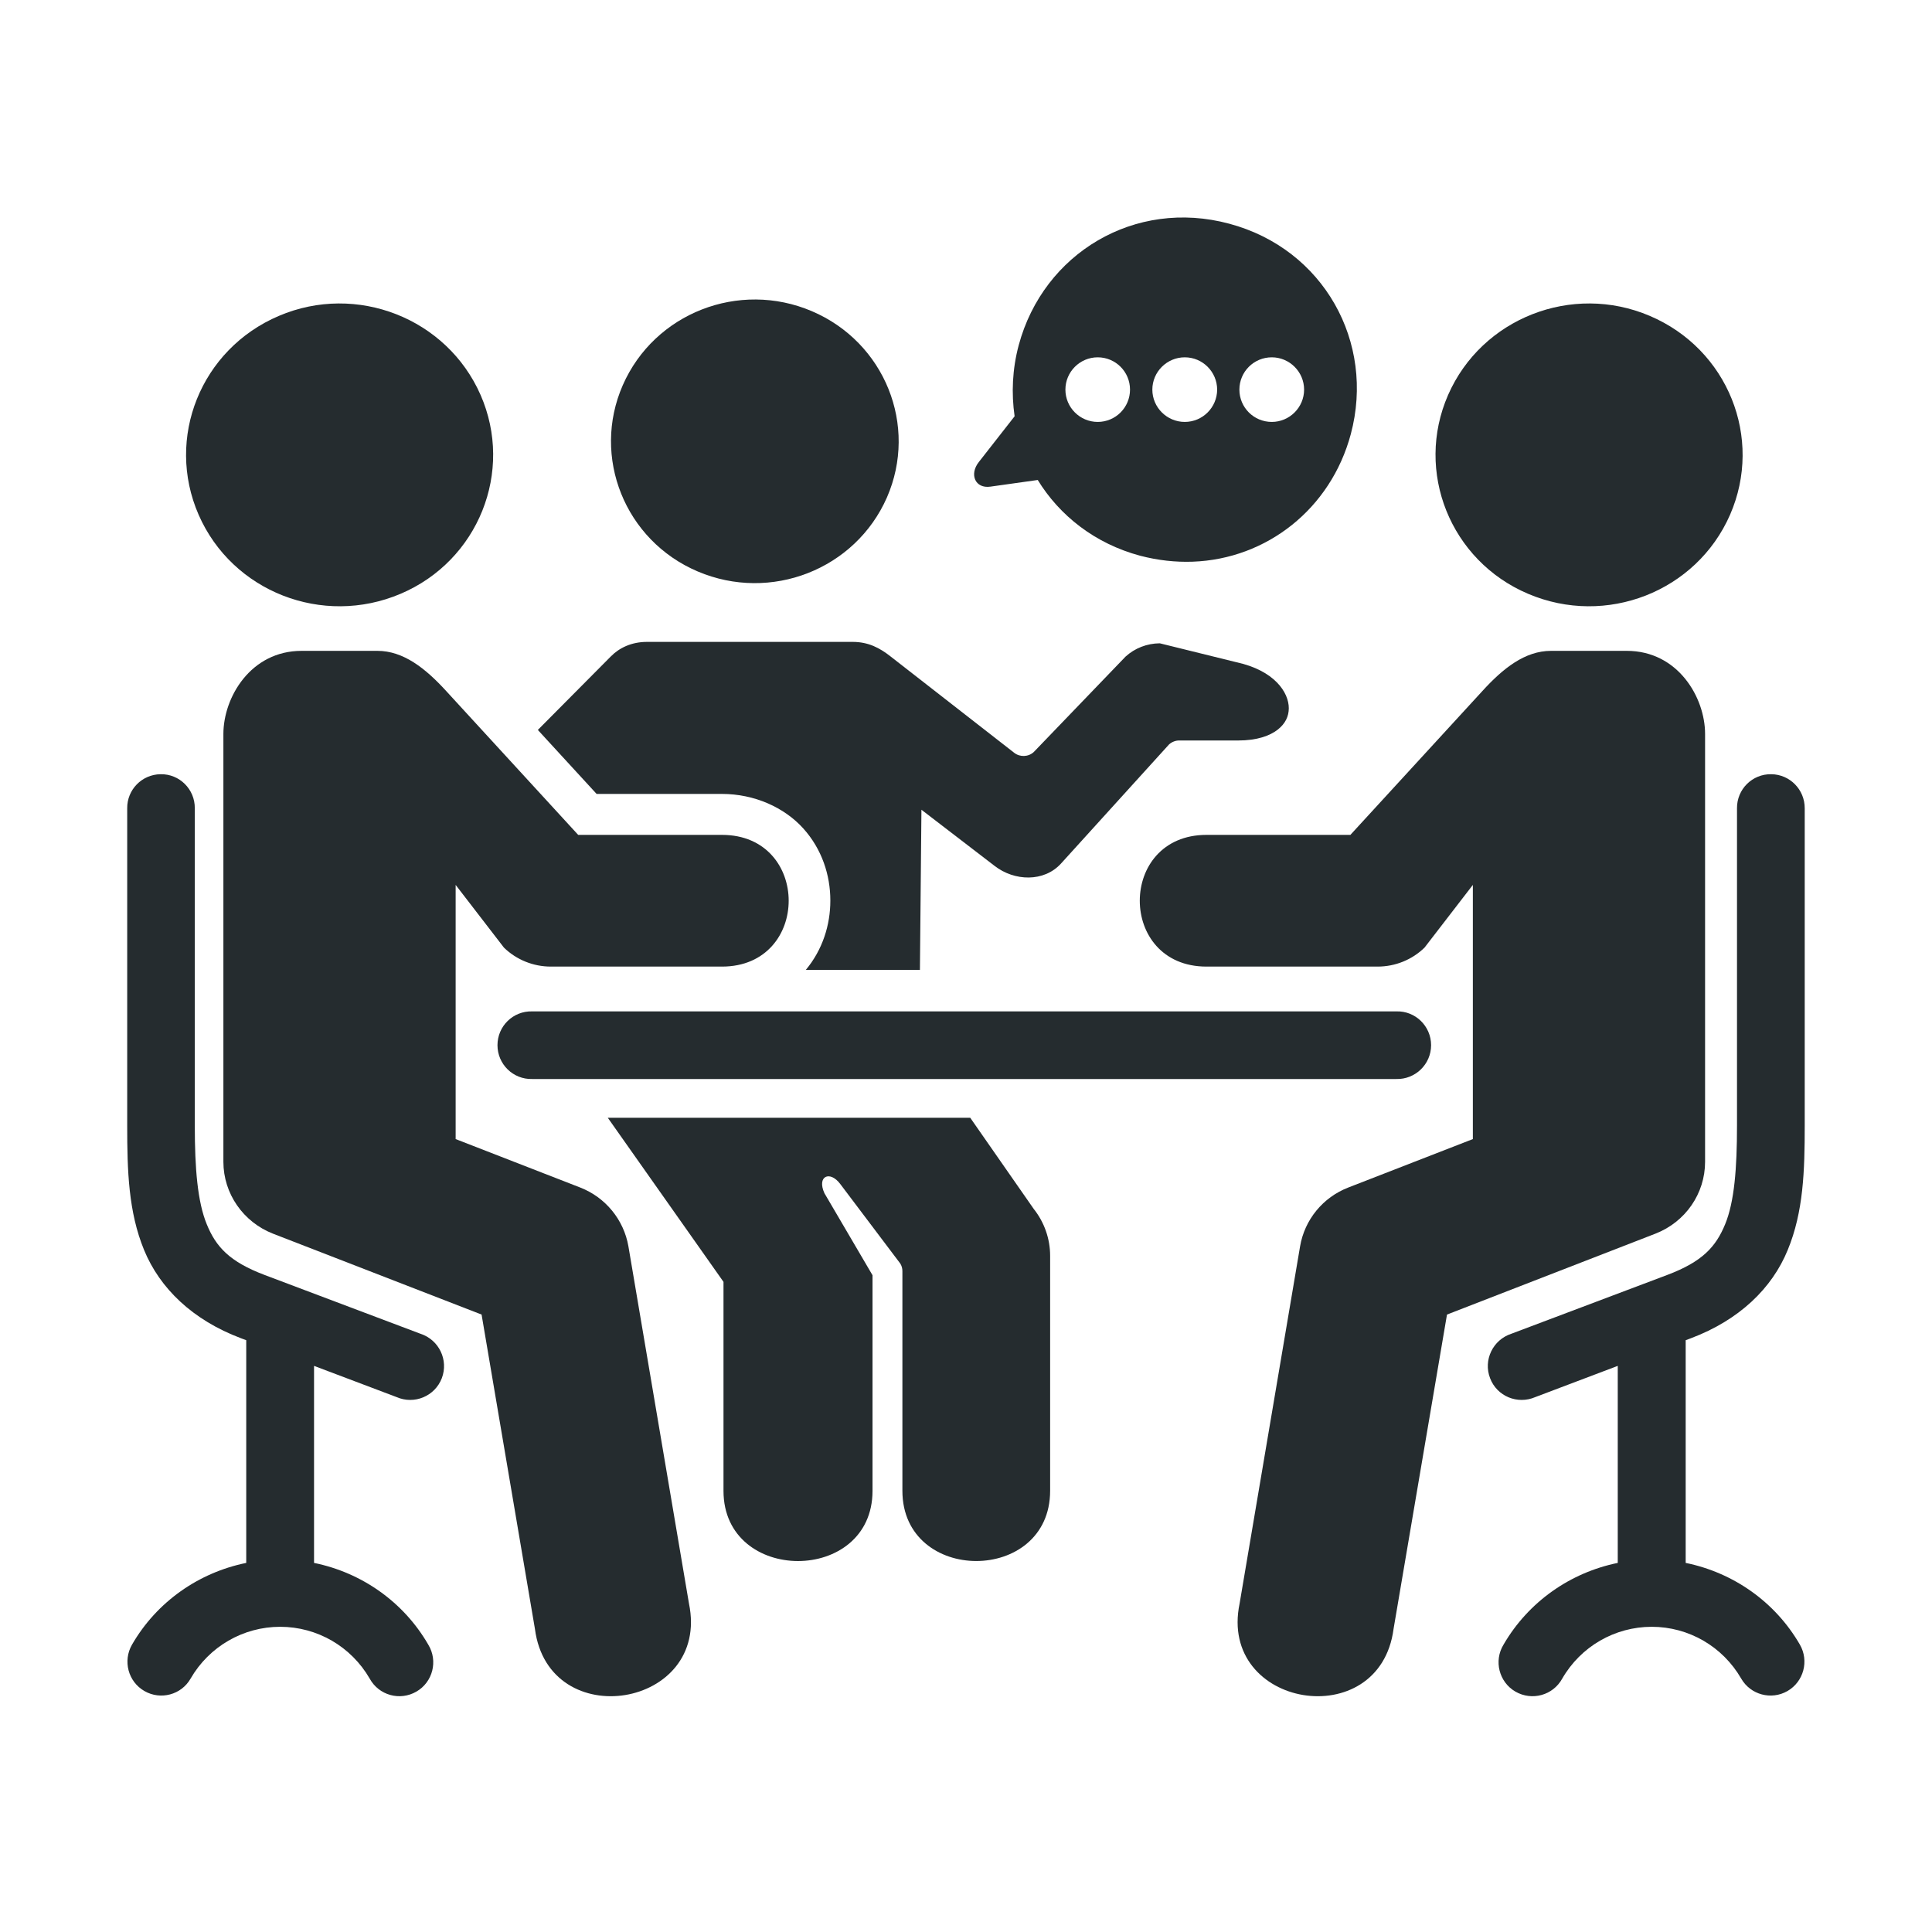
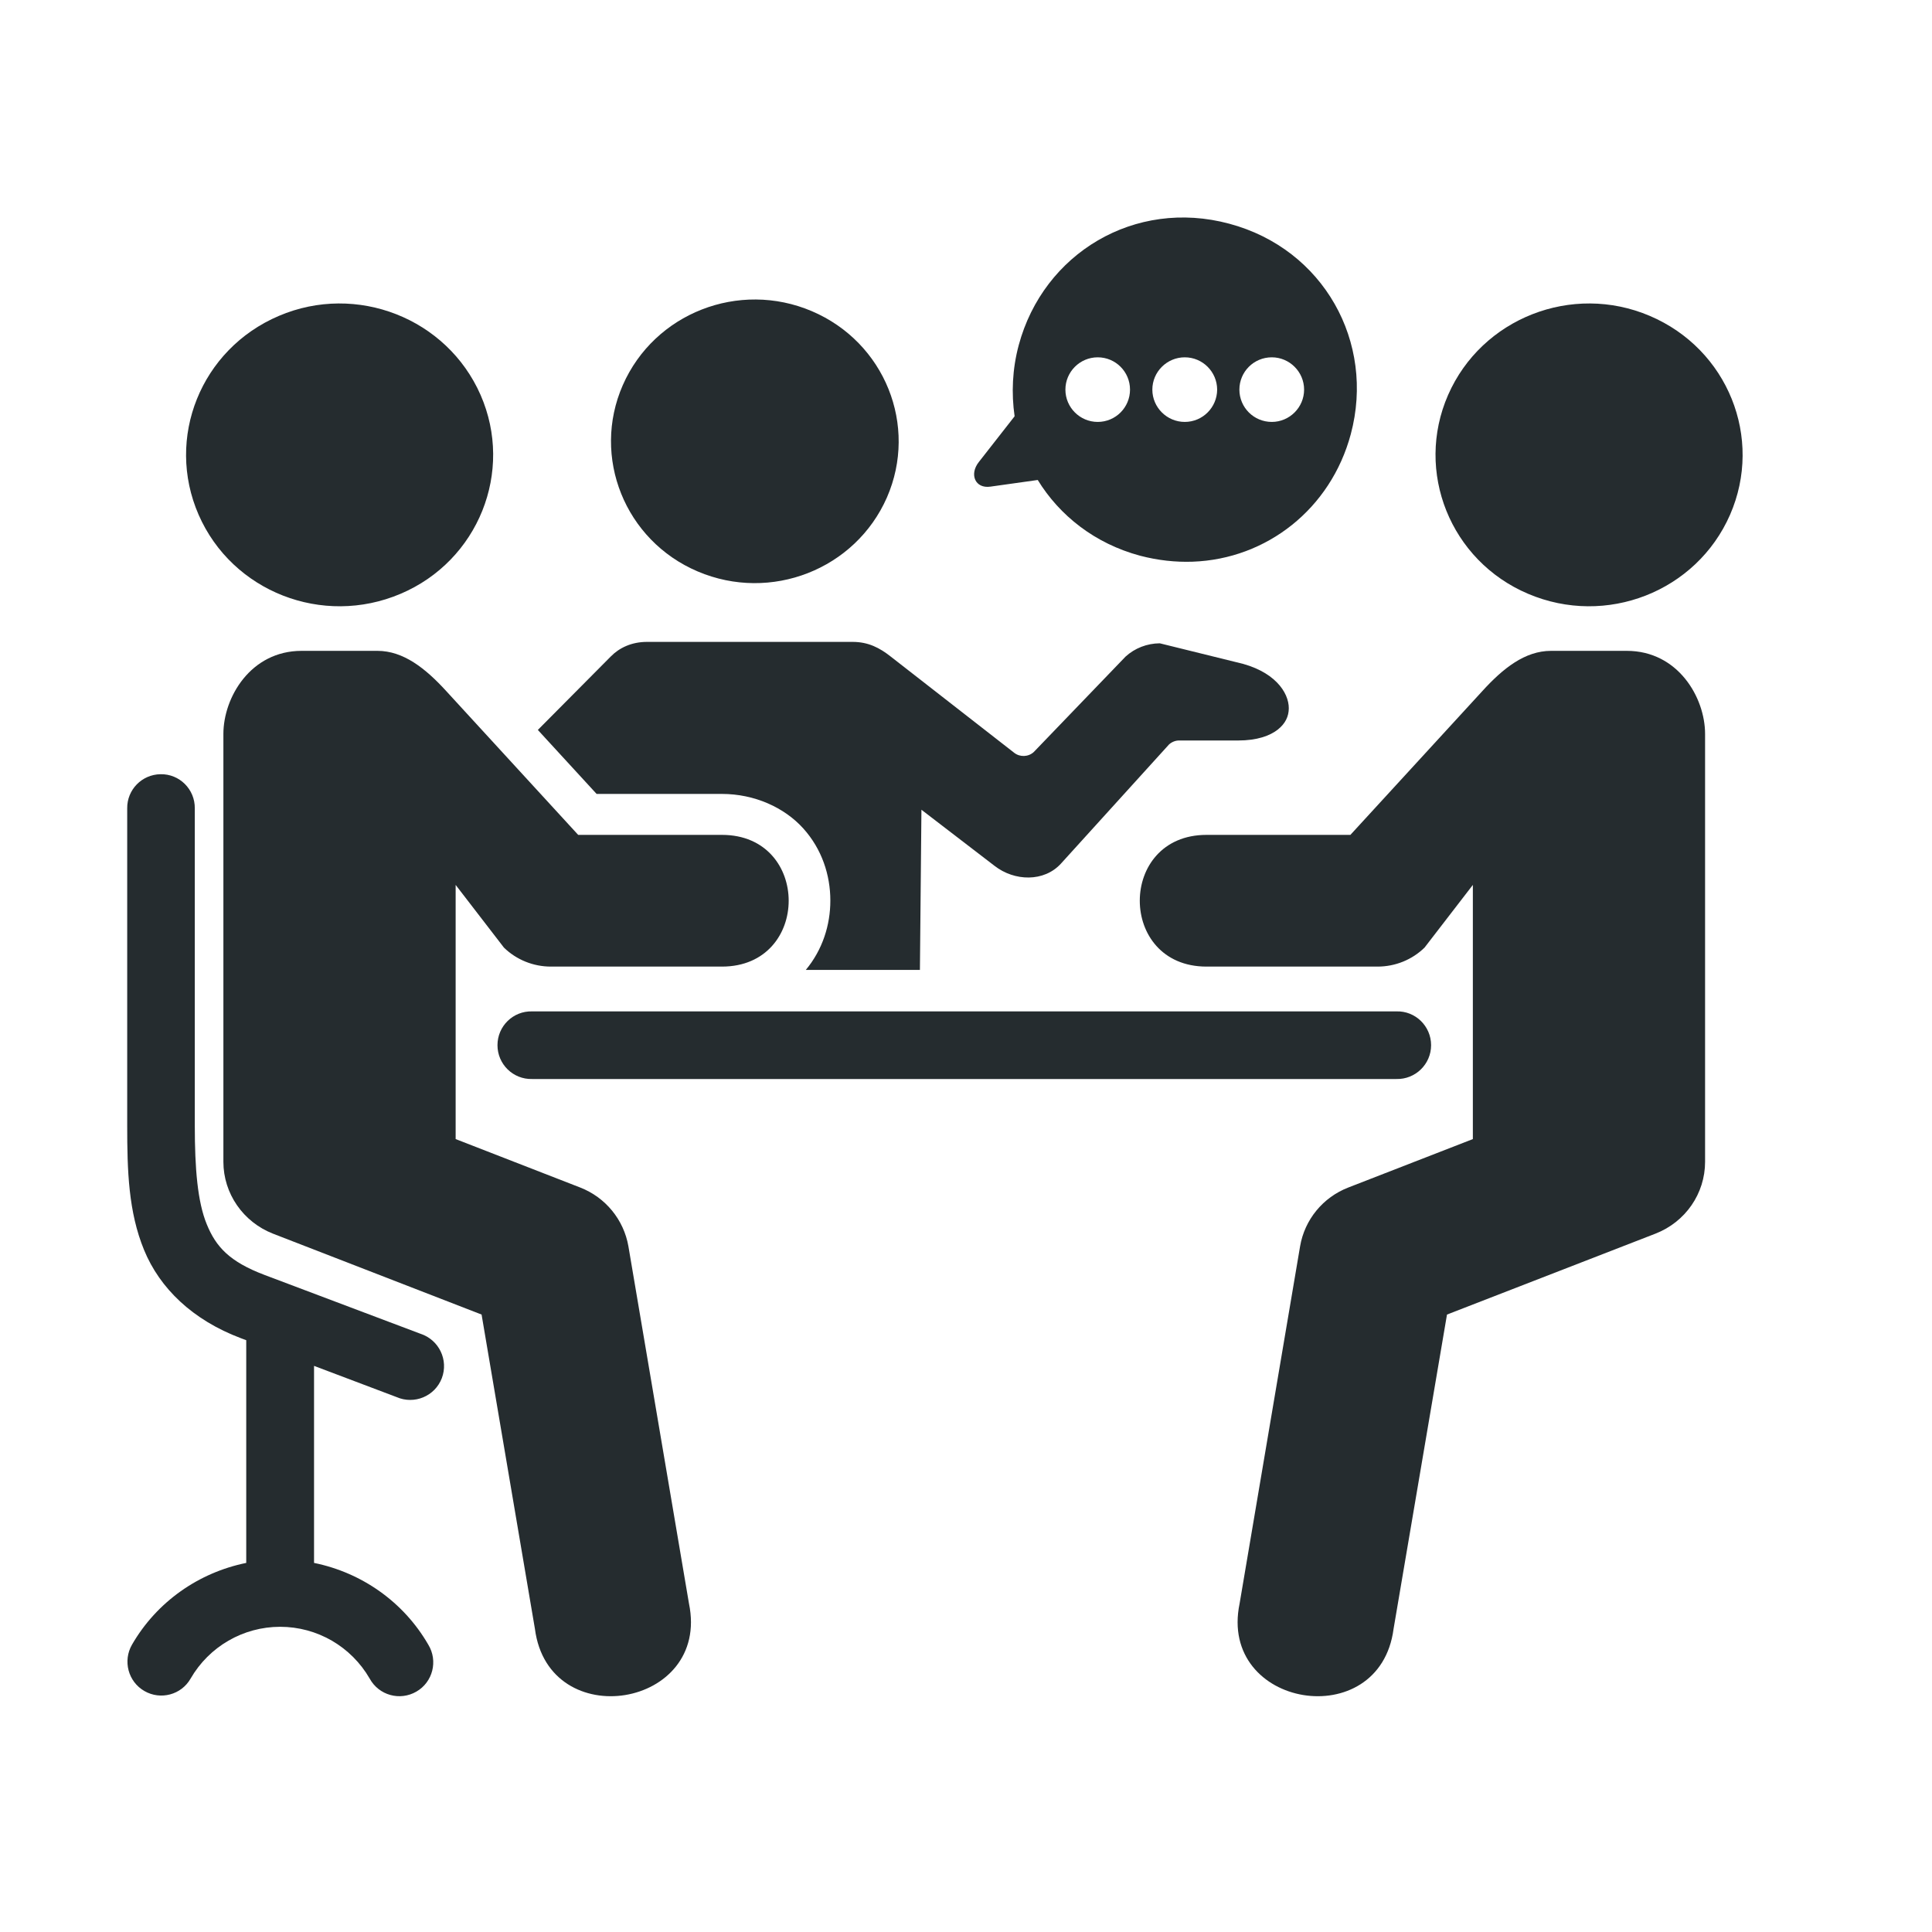
<svg xmlns="http://www.w3.org/2000/svg" width="100" zoomAndPan="magnify" viewBox="0 0 75 75" height="100" preserveAspectRatio="xMidYMid meet" version="1.0">
  <defs>
    <clipPath id="f9aa8468dd">
      <path d="M 57 30 L 70.57 30 L 70.57 66 L 57 66 Z M 57 30 " clip-rule="nonzero" />
    </clipPath>
    <clipPath id="17a75c46a4">
      <path d="M 4.57 30 L 18 30 L 18 66 L 4.57 66 Z M 4.57 30 " clip-rule="nonzero" />
    </clipPath>
  </defs>
  <path fill="#252c2f" d="M 20.656 39.262 C 19.918 39.242 19.312 39.836 19.312 40.574 C 19.312 41.312 19.918 41.906 20.656 41.887 L 54.207 41.887 C 54.945 41.906 55.555 41.312 55.555 40.574 C 55.555 39.836 54.945 39.238 54.207 39.262 Z M 20.656 39.262 " fill-opacity="1" fill-rule="nonzero" />
  <g clip-path="url(#f9aa8468dd)">
-     <path fill="#252c2f" d="M 68.766 30.055 C 69.488 30.066 70.062 30.656 70.059 31.379 L 70.059 43.695 C 70.059 45.441 70.012 47.043 69.398 48.527 C 68.793 50.008 67.52 51.242 65.645 51.949 L 65.438 52.027 L 65.438 60.672 C 67.281 61.047 68.91 62.18 69.871 63.844 C 70.234 64.473 70.02 65.281 69.391 65.645 C 68.762 66.008 67.957 65.793 67.594 65.164 C 66.875 63.918 65.555 63.152 64.121 63.152 C 62.684 63.152 61.363 63.918 60.645 65.164 C 60.289 65.812 59.473 66.039 58.828 65.668 C 58.195 65.301 57.98 64.477 58.367 63.844 C 59.332 62.18 60.961 61.047 62.801 60.672 L 62.801 53.023 L 59.602 54.234 C 58.91 54.535 58.109 54.203 57.844 53.5 C 57.574 52.797 57.953 52.012 58.668 51.777 L 64.715 49.496 C 66.094 48.977 66.609 48.398 66.969 47.527 C 67.328 46.656 67.43 45.359 67.43 43.695 L 67.43 31.379 C 67.422 30.641 68.023 30.039 68.766 30.055 Z M 68.766 30.055 " fill-opacity="1" fill-rule="nonzero" />
-   </g>
+     </g>
  <g clip-path="url(#17a75c46a4)">
    <path fill="#252c2f" d="M 6.23 30.055 C 5.508 30.066 4.93 30.656 4.938 31.379 L 4.938 43.695 C 4.938 45.441 4.984 47.043 5.594 48.527 C 6.203 50.008 7.473 51.242 9.352 51.949 L 9.559 52.027 L 9.559 60.672 C 7.715 61.047 6.086 62.18 5.125 63.844 C 4.762 64.473 4.973 65.281 5.605 65.645 C 6.234 66.008 7.039 65.793 7.398 65.164 C 8.117 63.918 9.441 63.152 10.875 63.152 C 12.312 63.152 13.633 63.918 14.352 65.164 C 14.707 65.812 15.523 66.039 16.164 65.668 C 16.801 65.301 17.012 64.477 16.625 63.844 C 15.664 62.18 14.035 61.047 12.191 60.672 L 12.191 53.023 L 15.395 54.234 C 16.082 54.535 16.883 54.203 17.152 53.5 C 17.418 52.797 17.043 52.012 16.324 51.777 L 10.277 49.496 C 8.902 48.977 8.383 48.398 8.027 47.527 C 7.668 46.656 7.562 45.359 7.562 43.695 L 7.562 31.379 C 7.57 30.641 6.969 30.039 6.23 30.055 Z M 6.23 30.055 " fill-opacity="1" fill-rule="nonzero" />
  </g>
  <path fill="#252c2f" d="M 66.191 28.492 L 66.191 45.102 C 66.191 46.332 65.43 47.438 64.262 47.891 L 56.172 51.031 L 54.098 63.234 C 53.559 67.336 47.281 66.305 48.121 62.25 L 50.469 48.383 C 50.645 47.348 51.355 46.48 52.344 46.098 L 57.176 44.219 L 57.176 34.352 L 55.301 36.785 C 54.816 37.258 54.164 37.523 53.477 37.523 L 46.836 37.523 C 43.383 37.523 43.383 32.41 46.836 32.41 L 52.422 32.41 L 57.551 26.82 C 58.348 25.945 59.199 25.266 60.211 25.266 L 63.152 25.266 C 65.137 25.266 66.191 27.074 66.191 28.492 Z M 66.191 28.492 " fill-opacity="1" fill-rule="nonzero" />
  <path fill="#252c2f" d="M 25.117 24.918 C 24.512 24.918 24.035 25.152 23.707 25.488 L 20.879 28.336 L 23.16 30.82 L 28.023 30.82 C 29.293 30.82 30.449 31.348 31.18 32.156 C 31.906 32.961 32.234 33.969 32.234 34.961 C 32.234 35.906 31.934 36.867 31.281 37.652 L 35.711 37.652 L 35.77 31.434 L 38.609 33.613 C 39.383 34.215 40.531 34.246 41.188 33.523 L 45.383 28.898 C 45.492 28.801 45.637 28.742 45.781 28.746 L 48.059 28.746 C 48.809 28.746 49.301 28.559 49.602 28.324 C 49.902 28.086 50.027 27.809 50.031 27.5 C 50.035 26.875 49.469 26.027 47.996 25.707 L 45.023 24.973 C 44.527 24.977 44.055 25.16 43.695 25.488 L 40.129 29.195 C 39.918 29.387 39.594 29.398 39.371 29.223 L 34.578 25.488 C 34.152 25.152 33.711 24.918 33.098 24.918 Z M 25.117 24.918 " fill-opacity="1" fill-rule="nonzero" />
-   <path fill="#252c2f" d="M 23.594 43.391 L 28.086 49.762 L 28.086 57.875 C 28.086 61.508 33.871 61.508 33.871 57.875 L 33.871 49.504 L 32.004 46.32 C 31.703 45.656 32.215 45.426 32.617 45.961 L 34.949 49.051 C 35.004 49.141 35.031 49.238 35.031 49.344 L 35.031 57.871 C 35.031 61.508 40.766 61.508 40.766 57.871 L 40.766 48.746 C 40.766 48.09 40.539 47.445 40.129 46.93 L 37.664 43.391 Z M 23.594 43.391 " fill-opacity="1" fill-rule="nonzero" />
  <path fill="#252c2f" d="M 34.43 19.312 C 33.203 22.105 29.922 23.391 27.086 22.184 C 24.258 20.984 22.957 17.738 24.176 14.953 C 25.402 12.156 28.684 10.875 31.512 12.078 C 34.348 13.285 35.648 16.523 34.43 19.312 Z M 34.43 19.312 " fill-opacity="1" fill-rule="evenodd" />
  <path fill="#252c2f" d="M 8.672 28.492 L 8.672 45.102 C 8.672 46.332 9.438 47.438 10.598 47.891 L 18.695 51.031 L 20.766 63.234 C 21.301 67.336 27.586 66.305 26.746 62.25 L 24.395 48.383 C 24.215 47.348 23.504 46.48 22.52 46.098 L 17.688 44.219 L 17.688 34.352 L 19.562 36.785 C 20.047 37.258 20.703 37.523 21.383 37.523 L 28.027 37.523 C 31.48 37.523 31.48 32.41 28.027 32.41 L 22.445 32.41 L 17.316 26.82 C 16.516 25.945 15.66 25.266 14.652 25.266 L 11.707 25.266 C 9.73 25.266 8.672 27.074 8.672 28.492 Z M 8.672 28.492 " fill-opacity="1" fill-rule="nonzero" />
  <path fill="#252c2f" d="M 7.711 19.984 C 9.016 22.969 12.523 24.34 15.551 23.051 C 18.57 21.77 19.957 18.305 18.656 15.332 C 17.348 12.352 13.84 10.977 10.828 12.262 C 7.797 13.551 6.41 17.004 7.711 19.984 Z M 7.711 19.984 " fill-opacity="1" fill-rule="evenodd" />
  <path fill="#252c2f" d="M 67.16 19.984 C 65.852 22.969 62.348 24.34 59.32 23.051 C 56.301 21.77 54.914 18.305 56.215 15.332 C 57.52 12.352 61.027 10.977 64.043 12.262 C 67.074 13.551 68.461 17.004 67.16 19.984 Z M 67.16 19.984 " fill-opacity="1" fill-rule="evenodd" />
  <path fill="#252c2f" d="M 46.297 21.805 C 45.633 21.828 44.953 21.754 44.262 21.574 C 42.504 21.102 41.133 20.016 40.285 18.633 L 38.449 18.891 C 37.855 18.977 37.621 18.414 37.996 17.938 L 39.387 16.16 C 39.258 15.27 39.297 14.332 39.547 13.398 C 40.508 9.828 44.055 7.699 47.719 8.684 C 51.383 9.664 53.391 13.285 52.438 16.852 C 51.66 19.754 49.172 21.703 46.297 21.805 Z M 42.613 16.379 C 43.309 16.379 43.867 15.816 43.867 15.125 C 43.867 14.434 43.309 13.871 42.613 13.871 C 41.922 13.871 41.359 14.434 41.359 15.125 C 41.359 15.816 41.922 16.379 42.613 16.379 Z M 45.992 16.379 C 46.688 16.379 47.246 15.816 47.25 15.125 C 47.246 14.434 46.688 13.871 45.992 13.871 C 45.301 13.871 44.734 14.434 44.734 15.125 C 44.734 15.816 45.301 16.379 45.992 16.379 Z M 49.371 16.379 C 50.059 16.379 50.625 15.816 50.625 15.125 C 50.625 14.434 50.059 13.871 49.371 13.871 C 48.672 13.871 48.113 14.434 48.113 15.125 C 48.113 15.816 48.672 16.379 49.371 16.379 Z M 49.371 16.379 " fill-opacity="1" fill-rule="evenodd" />
</svg>